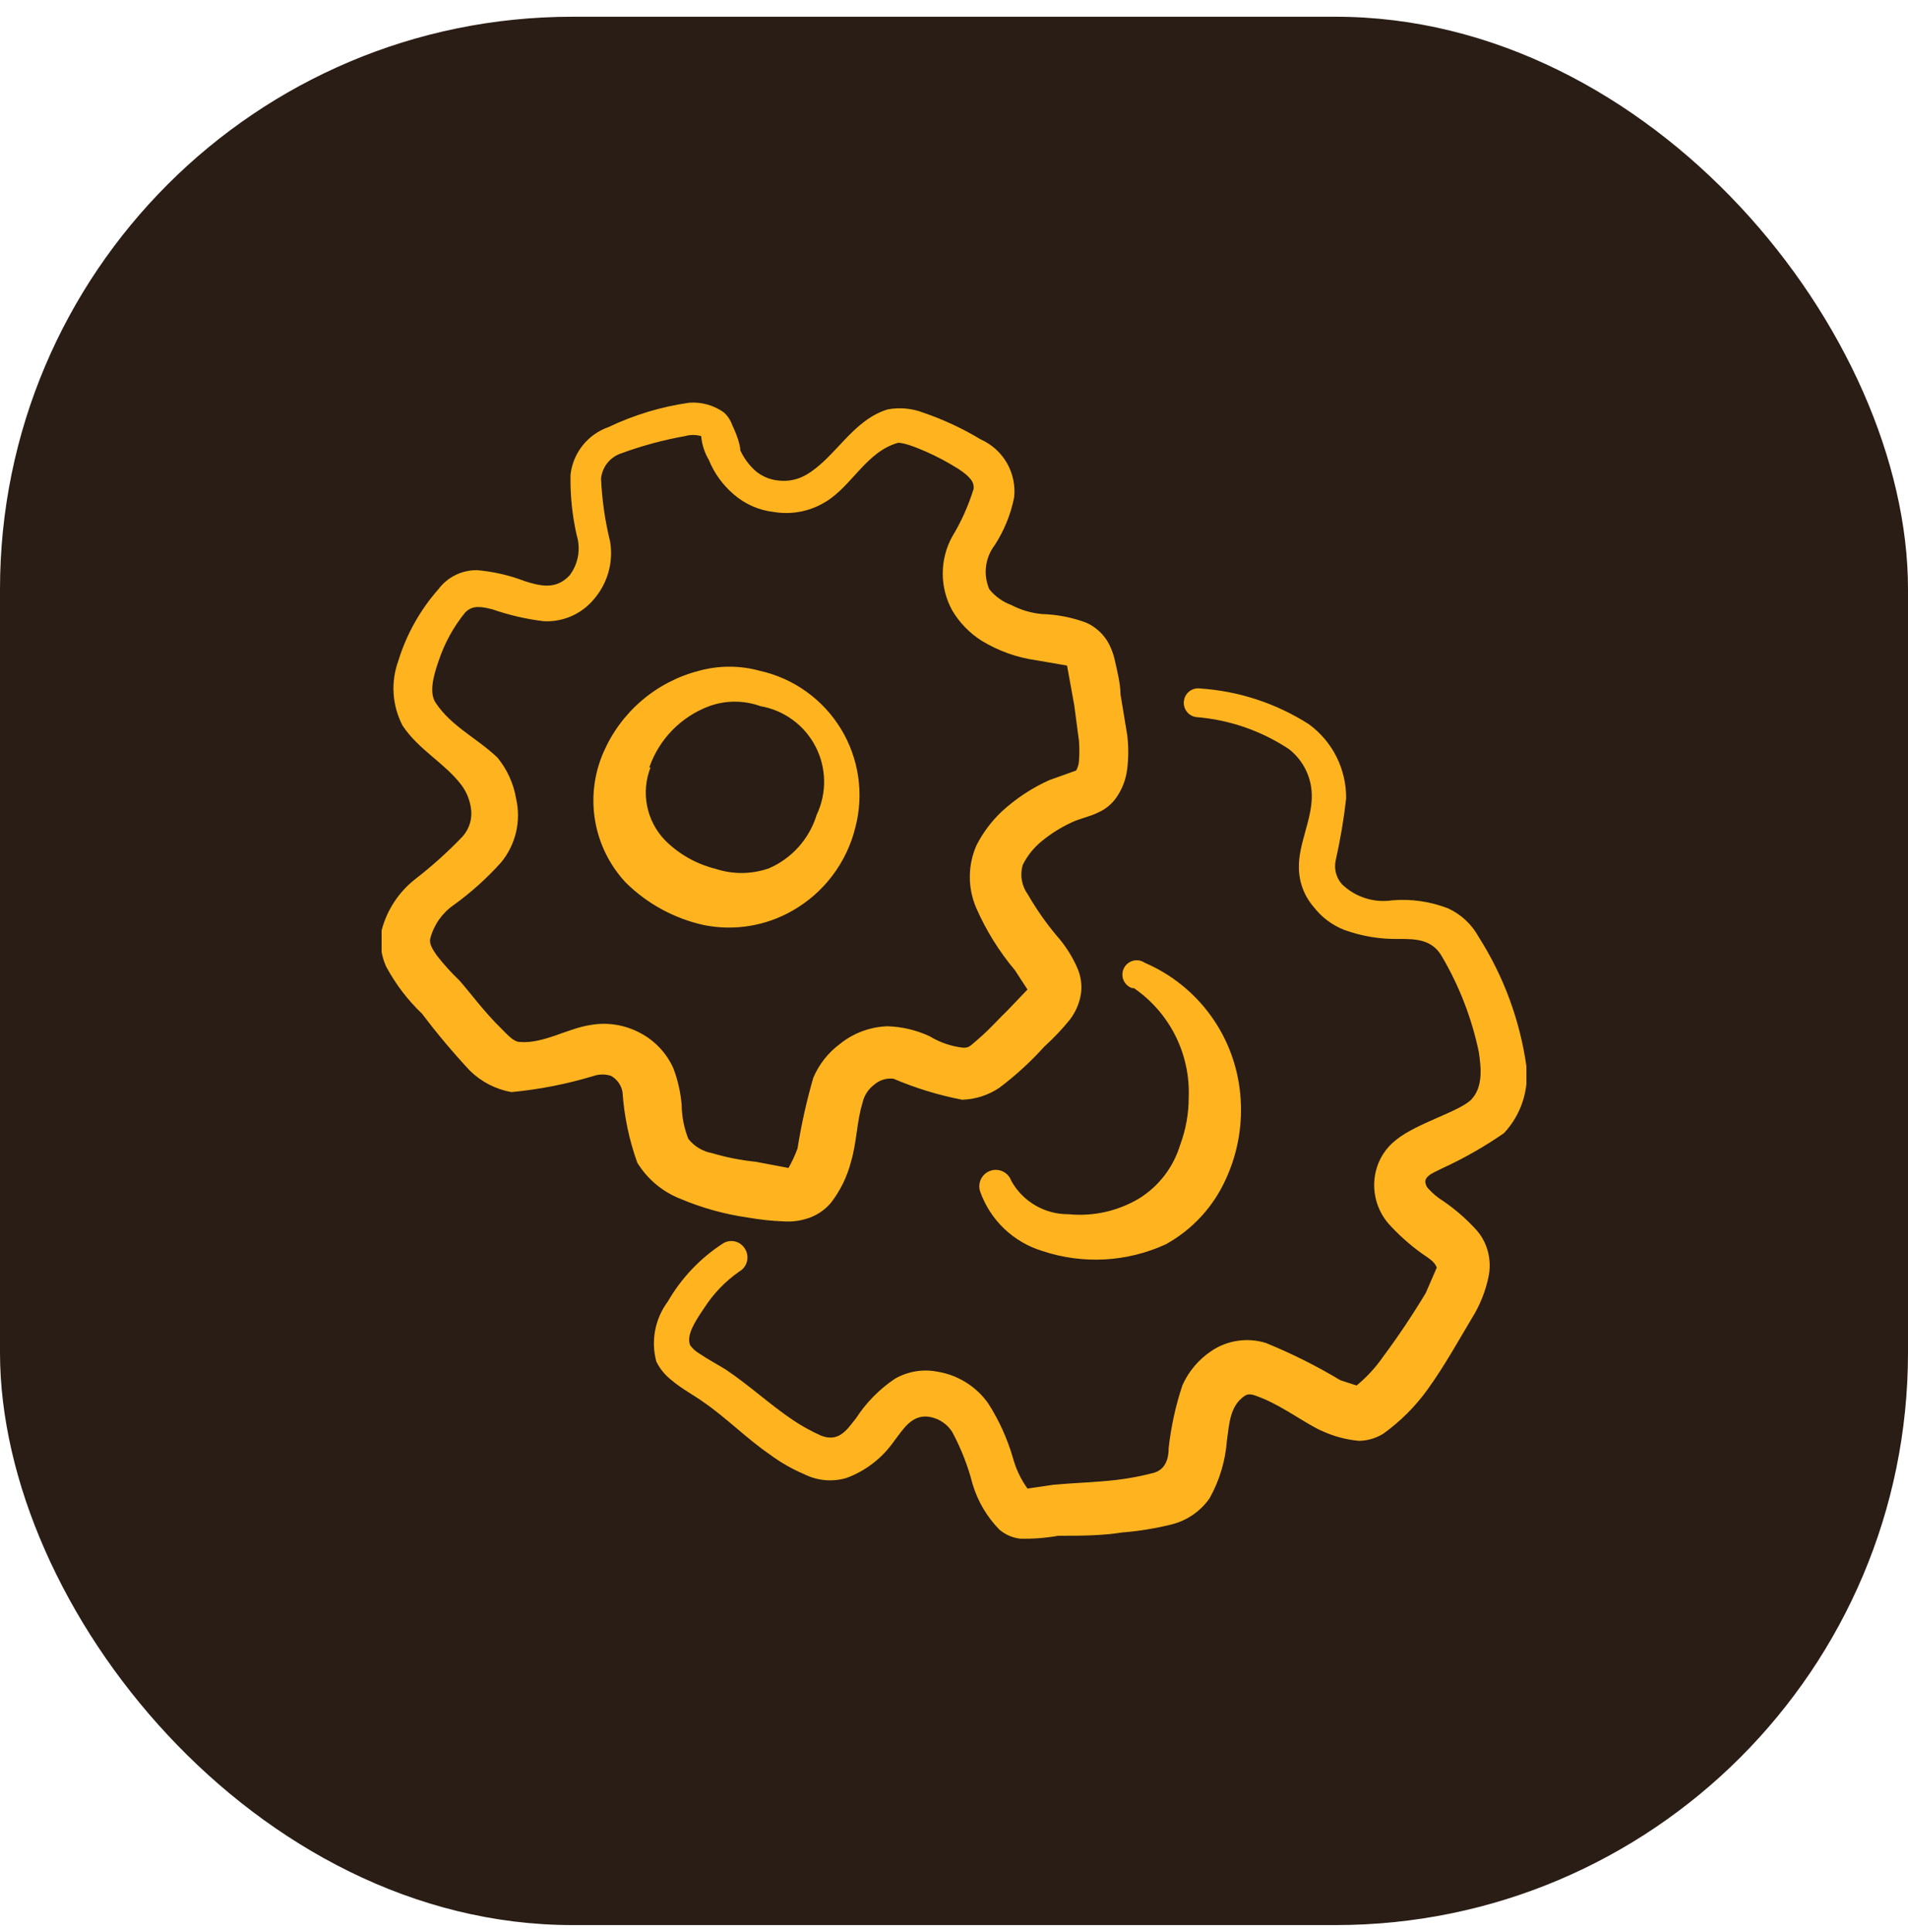
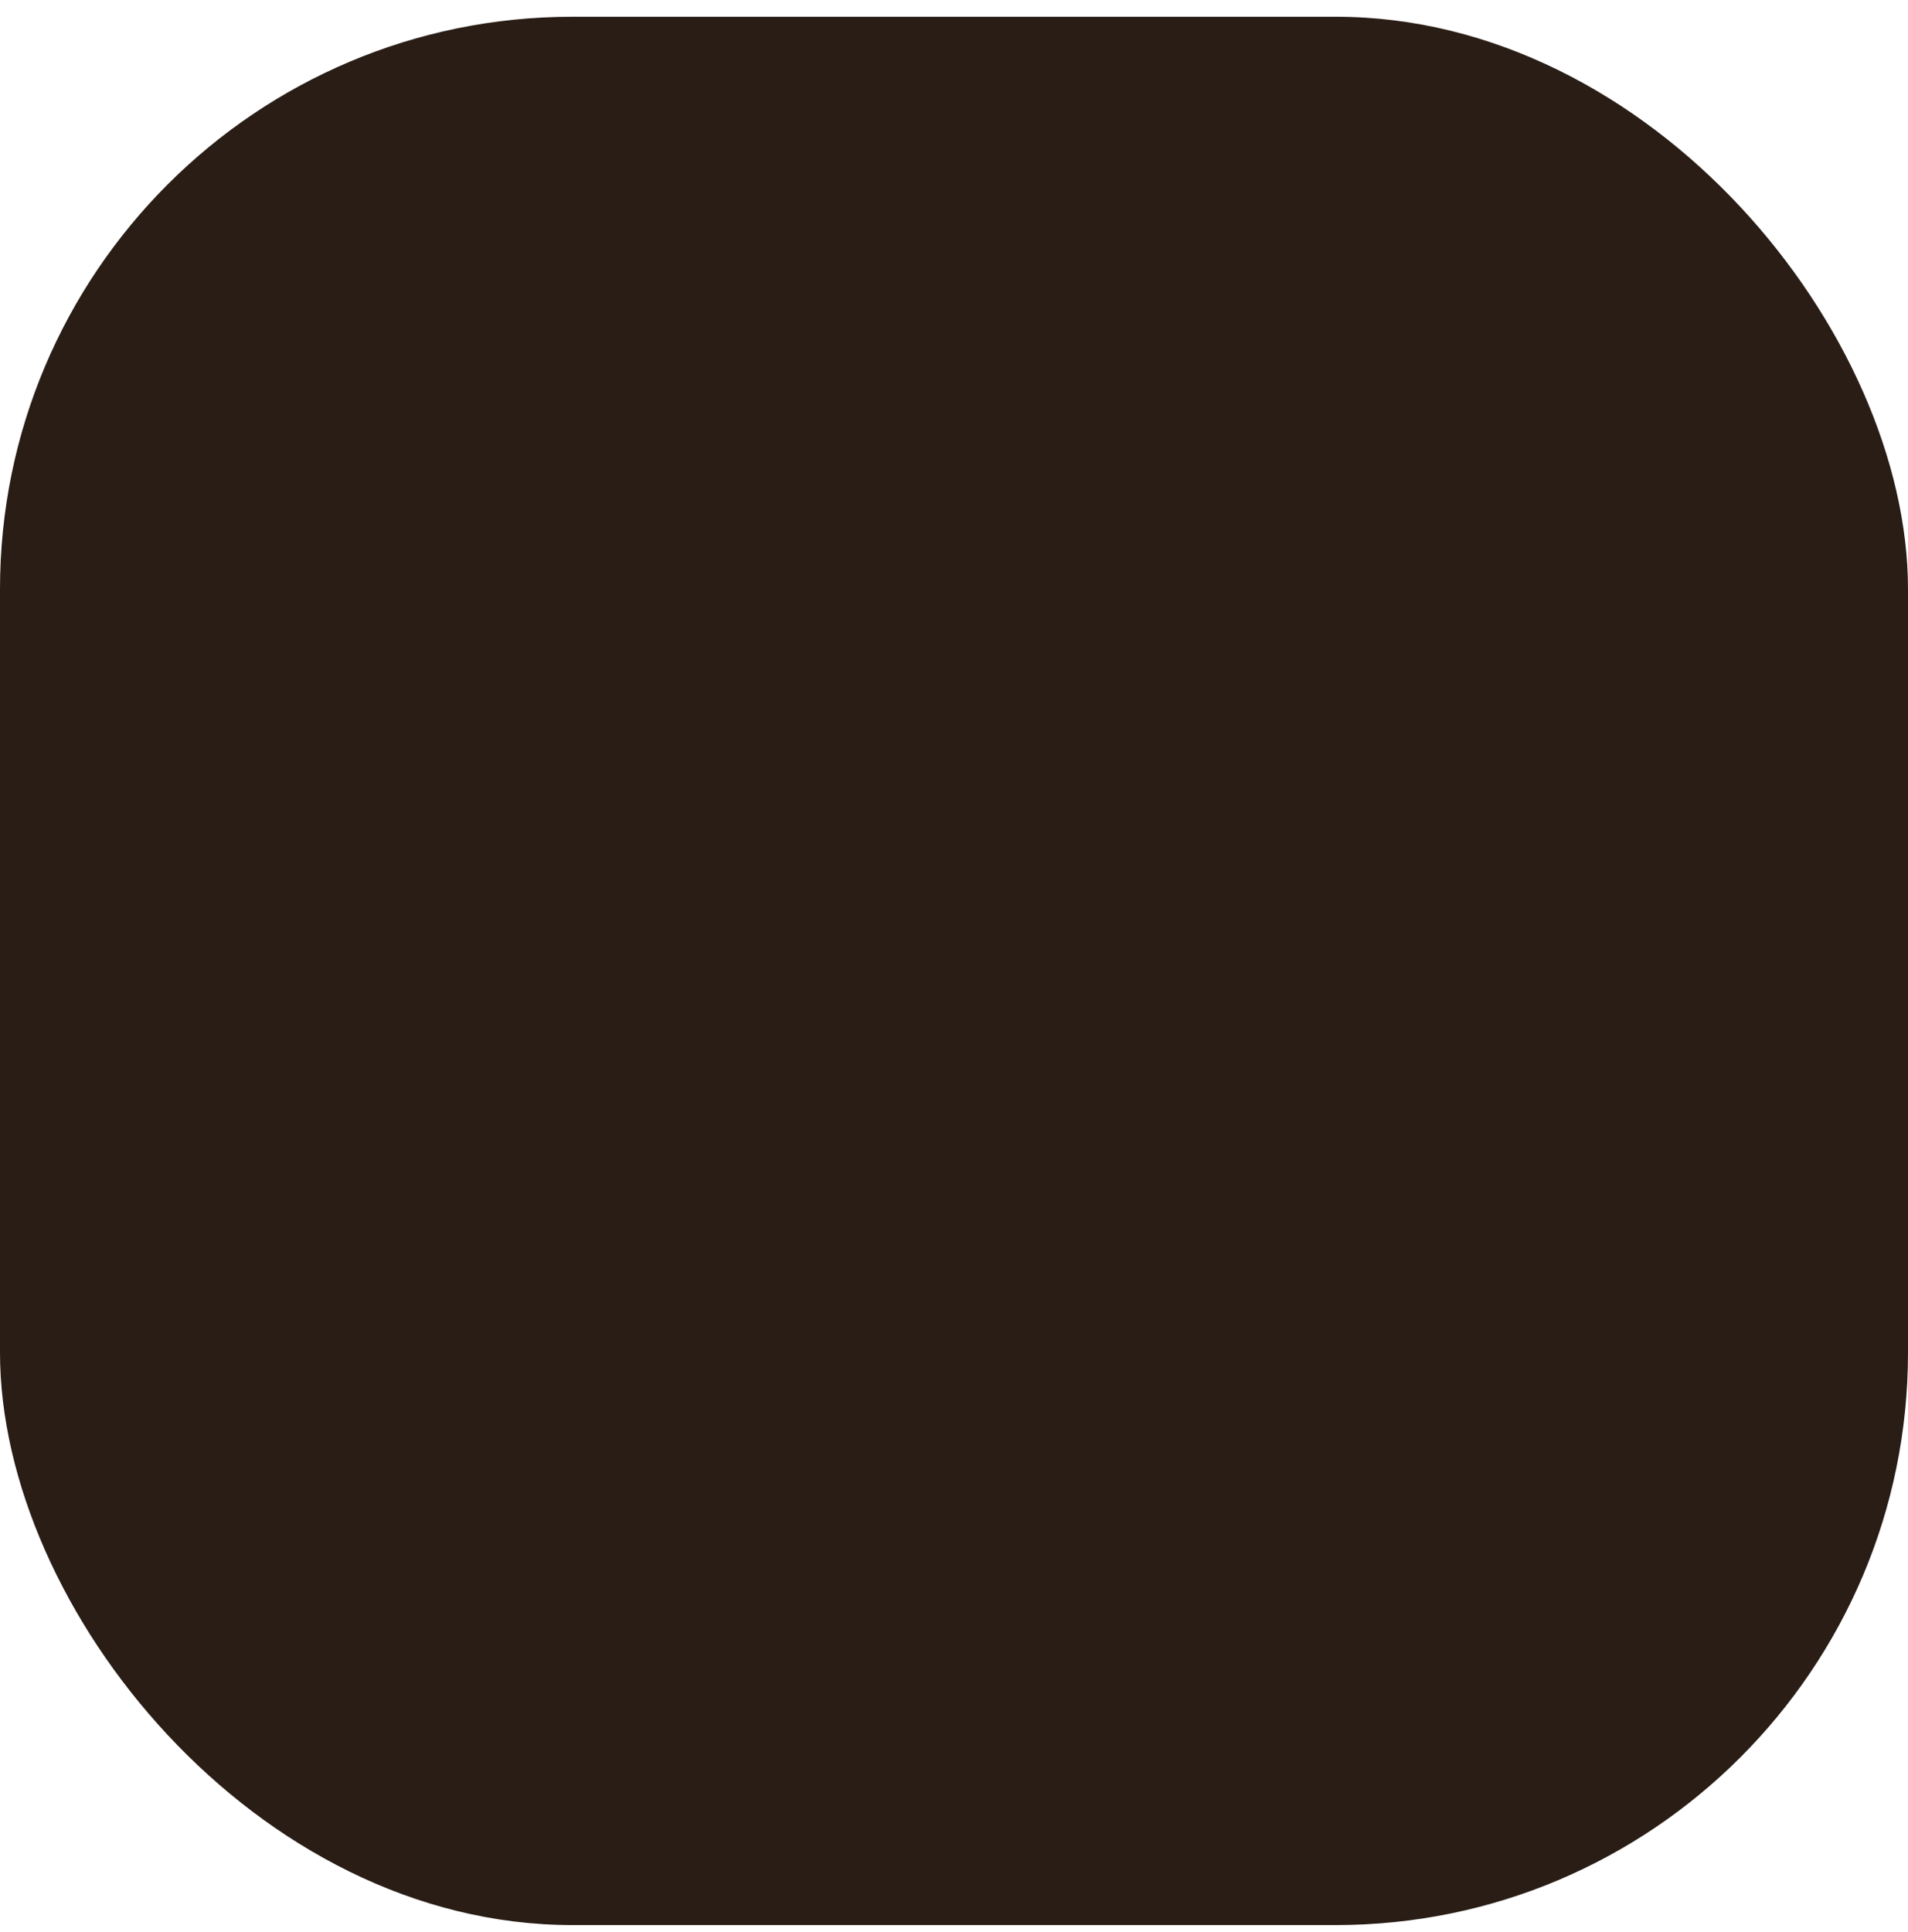
<svg xmlns="http://www.w3.org/2000/svg" width="80" height="81" viewBox="0 0 80 81" fill="none">
  <rect y="0.702" width="80" height="80" rx="24" fill="#291D15" />
  <g clip-path="url(#clip0_7539_4537)">
-     <path d="M50.321 28.862C51.943 28.97 53.512 29.486 54.881 30.362C55.371 30.72 55.769 31.189 56.04 31.732C56.311 32.275 56.449 32.875 56.441 33.482C56.342 34.356 56.194 35.224 56.001 36.082C55.966 36.254 55.971 36.432 56.016 36.602C56.061 36.772 56.145 36.93 56.261 37.062C56.537 37.332 56.873 37.533 57.241 37.651C57.609 37.769 57.999 37.8 58.381 37.742C59.176 37.675 59.977 37.792 60.721 38.082C61.265 38.334 61.714 38.755 62.001 39.282C63.047 40.925 63.729 42.773 64.001 44.702C64.054 45.209 63.997 45.721 63.835 46.204C63.673 46.687 63.408 47.13 63.06 47.502C62.239 48.07 61.369 48.566 60.461 48.982C60.161 49.142 59.821 49.242 59.761 49.502C59.759 49.57 59.773 49.638 59.801 49.7C59.828 49.762 59.869 49.818 59.921 49.862C60.091 50.048 60.286 50.209 60.501 50.342C61.021 50.697 61.498 51.114 61.921 51.582C62.095 51.782 62.231 52.012 62.321 52.261C62.464 52.652 62.498 53.074 62.421 53.482C62.293 54.121 62.049 54.731 61.701 55.282C61.221 56.082 60.581 57.242 59.861 58.242C59.346 58.958 58.717 59.587 58.001 60.102C57.694 60.292 57.342 60.396 56.981 60.402C56.456 60.355 55.941 60.219 55.461 60.002C54.801 59.722 53.861 59.002 52.941 58.622C52.661 58.522 52.401 58.362 52.181 58.522C51.561 58.942 51.541 59.702 51.441 60.402C51.378 61.245 51.131 62.063 50.721 62.801C50.327 63.37 49.734 63.769 49.06 63.922C48.403 64.081 47.734 64.188 47.06 64.242C46.161 64.382 45.281 64.382 44.361 64.382C43.833 64.477 43.297 64.517 42.761 64.502C42.443 64.463 42.144 64.331 41.901 64.122C41.38 63.588 40.996 62.936 40.781 62.221C40.585 61.456 40.296 60.718 39.921 60.022C39.817 59.862 39.682 59.724 39.524 59.618C39.366 59.511 39.188 59.438 39.001 59.402C38.241 59.262 37.881 59.902 37.481 60.422C36.988 61.128 36.29 61.666 35.481 61.962C34.895 62.132 34.266 62.075 33.721 61.801C33.202 61.581 32.712 61.299 32.261 60.962C31.301 60.302 30.461 59.442 29.501 58.782C29.181 58.542 28.581 58.222 28.161 57.862C27.892 57.654 27.672 57.387 27.52 57.082C27.403 56.653 27.386 56.203 27.47 55.766C27.553 55.33 27.734 54.918 28.001 54.562C28.569 53.576 29.364 52.739 30.321 52.122C30.397 52.076 30.481 52.045 30.568 52.032C30.656 52.019 30.746 52.024 30.832 52.047C30.918 52.069 30.998 52.109 31.068 52.163C31.139 52.217 31.198 52.285 31.241 52.362C31.288 52.439 31.319 52.525 31.332 52.614C31.345 52.703 31.341 52.795 31.318 52.883C31.296 52.97 31.256 53.052 31.202 53.124C31.148 53.196 31.079 53.256 31.001 53.301C30.411 53.713 29.908 54.236 29.52 54.842C29.14 55.402 28.761 55.982 28.941 56.402C29.044 56.539 29.173 56.655 29.321 56.742C29.701 57.002 30.161 57.242 30.441 57.422C31.401 58.062 32.281 58.882 33.261 59.542C33.629 59.786 34.017 60.001 34.421 60.182C35.181 60.482 35.521 59.922 35.901 59.442C36.325 58.792 36.876 58.233 37.52 57.801C38.058 57.49 38.691 57.384 39.301 57.502C39.729 57.571 40.139 57.725 40.507 57.955C40.874 58.185 41.192 58.486 41.441 58.842C41.884 59.537 42.227 60.291 42.461 61.082C42.585 61.556 42.795 62.004 43.081 62.402L44.181 62.242C45.06 62.162 45.941 62.142 46.801 62.042C47.334 61.979 47.862 61.879 48.381 61.742C48.861 61.602 49.001 61.162 49.001 60.702C49.1 59.804 49.294 58.919 49.581 58.062C49.841 57.487 50.257 56.995 50.781 56.642C51.114 56.415 51.493 56.267 51.892 56.208C52.29 56.149 52.697 56.18 53.081 56.301C54.16 56.74 55.203 57.263 56.201 57.862L56.881 58.082C57.309 57.729 57.686 57.319 58.001 56.862C58.638 56.005 59.232 55.117 59.781 54.202L60.241 53.142C60.161 52.882 59.861 52.722 59.581 52.522C59.087 52.163 58.631 51.754 58.221 51.301C57.966 51.006 57.784 50.655 57.69 50.276C57.597 49.897 57.593 49.502 57.681 49.122C57.803 48.589 58.108 48.115 58.541 47.782C59.401 47.082 61.241 46.582 61.701 46.082C62.161 45.582 62.121 44.842 62.001 44.082C61.706 42.681 61.186 41.337 60.461 40.102C60.041 39.362 59.34 39.362 58.641 39.362C57.864 39.376 57.091 39.247 56.361 38.982C55.856 38.784 55.413 38.452 55.081 38.022C54.682 37.561 54.462 36.972 54.461 36.362C54.441 35.402 55.001 34.362 55.001 33.402C55.007 33.017 54.923 32.636 54.757 32.289C54.59 31.942 54.345 31.638 54.041 31.402C52.882 30.634 51.547 30.173 50.161 30.062C50.082 30.052 50.005 30.027 49.936 29.987C49.867 29.947 49.807 29.894 49.759 29.831C49.71 29.767 49.674 29.695 49.654 29.618C49.634 29.541 49.629 29.46 49.641 29.382C49.65 29.303 49.676 29.226 49.716 29.157C49.755 29.088 49.809 29.028 49.872 28.979C49.935 28.931 50.008 28.896 50.085 28.876C50.162 28.856 50.242 28.851 50.321 28.862ZM47.767 40.265C47.851 40.281 47.931 40.314 48.001 40.362C49.1 40.835 50.052 41.595 50.756 42.562C51.46 43.53 51.89 44.67 52.001 45.862C52.119 47.081 51.913 48.309 51.401 49.422C50.881 50.585 49.996 51.547 48.881 52.162C47.253 52.911 45.4 53.011 43.701 52.442C43.104 52.26 42.558 51.941 42.106 51.511C41.655 51.08 41.31 50.549 41.1 49.962C41.04 49.789 41.05 49.599 41.129 49.434C41.208 49.27 41.348 49.143 41.52 49.082C41.693 49.021 41.883 49.03 42.048 49.109C42.213 49.188 42.34 49.329 42.401 49.502C42.638 49.929 42.986 50.285 43.408 50.531C43.83 50.777 44.312 50.906 44.801 50.902C45.832 51.004 46.87 50.772 47.761 50.242C48.587 49.729 49.198 48.933 49.48 48.002C49.719 47.362 49.842 46.685 49.841 46.002C49.876 45.106 49.683 44.217 49.281 43.416C48.879 42.615 48.28 41.928 47.541 41.422H47.461C47.38 41.393 47.307 41.348 47.245 41.289C47.183 41.23 47.135 41.158 47.103 41.079C47.072 41 47.057 40.914 47.061 40.829C47.065 40.743 47.087 40.66 47.126 40.584C47.165 40.508 47.219 40.441 47.286 40.388C47.353 40.334 47.431 40.295 47.514 40.274C47.596 40.253 47.683 40.25 47.767 40.265ZM28.9 16.882C29.412 16.845 29.921 16.986 30.341 17.282C30.506 17.427 30.631 17.613 30.701 17.822C30.861 18.142 31.041 18.642 31.041 18.882C31.196 19.218 31.421 19.518 31.701 19.762C31.964 19.975 32.284 20.108 32.621 20.142C33.045 20.199 33.476 20.106 33.841 19.882C35.041 19.162 35.761 17.602 37.221 17.162C37.724 17.069 38.243 17.117 38.721 17.302C39.558 17.589 40.363 17.964 41.121 18.422C41.583 18.627 41.968 18.974 42.22 19.413C42.471 19.852 42.577 20.359 42.52 20.862C42.376 21.574 42.098 22.253 41.701 22.862C41.505 23.122 41.38 23.429 41.342 23.752C41.303 24.075 41.351 24.403 41.48 24.702C41.722 25 42.04 25.229 42.4 25.362C42.798 25.57 43.233 25.699 43.681 25.742C44.316 25.759 44.945 25.881 45.541 26.102C45.953 26.285 46.292 26.602 46.501 27.002C46.623 27.241 46.71 27.497 46.761 27.762C46.861 28.201 46.98 28.702 46.98 29.102L47.261 30.802C47.321 31.28 47.321 31.764 47.261 32.242C47.21 32.674 47.052 33.087 46.801 33.442C46.61 33.715 46.347 33.93 46.041 34.062C45.681 34.242 45.241 34.322 44.921 34.482C44.476 34.689 44.059 34.95 43.681 35.261C43.345 35.533 43.072 35.875 42.881 36.261C42.82 36.471 42.807 36.693 42.846 36.908C42.884 37.123 42.971 37.326 43.1 37.502C43.449 38.109 43.85 38.685 44.301 39.221C44.666 39.631 44.963 40.098 45.181 40.602C45.326 40.942 45.374 41.316 45.32 41.681C45.255 42.067 45.097 42.431 44.86 42.742C44.53 43.149 44.169 43.53 43.78 43.882C43.21 44.514 42.58 45.09 41.9 45.602C41.438 45.913 40.897 46.087 40.341 46.102C39.352 45.912 38.387 45.616 37.461 45.221C37.313 45.204 37.164 45.219 37.022 45.263C36.881 45.308 36.751 45.383 36.641 45.482C36.395 45.67 36.225 45.94 36.161 46.242C35.921 47.022 35.921 47.902 35.681 48.702C35.52 49.326 35.235 49.911 34.841 50.422C34.564 50.75 34.194 50.988 33.78 51.102C33.482 51.189 33.17 51.223 32.86 51.202C32.357 51.183 31.856 51.129 31.36 51.042C30.391 50.904 29.443 50.642 28.541 50.261C27.785 49.967 27.145 49.434 26.721 48.742C26.378 47.789 26.17 46.792 26.101 45.782C26.077 45.64 26.021 45.505 25.938 45.388C25.855 45.27 25.747 45.172 25.621 45.102C25.387 45.025 25.134 45.025 24.9 45.102C23.773 45.444 22.613 45.672 21.44 45.782C20.783 45.664 20.177 45.35 19.701 44.882C18.993 44.124 18.325 43.33 17.701 42.502C17.091 41.921 16.577 41.245 16.181 40.502C15.973 40.031 15.911 39.508 16.001 39.002C16.221 38.155 16.712 37.403 17.4 36.862C18.111 36.313 18.78 35.711 19.4 35.062C19.545 34.898 19.651 34.702 19.71 34.491C19.769 34.28 19.779 34.057 19.74 33.842C19.685 33.501 19.549 33.178 19.341 32.902C18.641 31.982 17.561 31.442 16.881 30.422C16.664 30.006 16.535 29.549 16.504 29.081C16.473 28.613 16.541 28.143 16.701 27.702C17.042 26.594 17.614 25.572 18.381 24.702C18.569 24.451 18.813 24.247 19.095 24.108C19.376 23.969 19.687 23.899 20.001 23.902C20.686 23.961 21.359 24.116 22.001 24.362C22.641 24.562 23.301 24.742 23.881 24.122C24.061 23.886 24.182 23.61 24.234 23.318C24.286 23.026 24.268 22.726 24.181 22.442C23.991 21.609 23.904 20.756 23.921 19.902C23.971 19.452 24.148 19.025 24.431 18.671C24.715 18.317 25.092 18.05 25.52 17.902C26.589 17.392 27.728 17.048 28.9 16.882ZM29.4 18.282C29.178 18.22 28.943 18.22 28.721 18.282C27.794 18.447 26.884 18.695 26.001 19.022C25.784 19.103 25.593 19.244 25.452 19.427C25.311 19.611 25.224 19.831 25.201 20.062C25.24 20.953 25.367 21.837 25.581 22.702C25.652 23.13 25.628 23.57 25.511 23.988C25.393 24.406 25.184 24.793 24.9 25.122C24.646 25.428 24.323 25.67 23.959 25.83C23.594 25.989 23.198 26.062 22.801 26.042C22.065 25.954 21.34 25.786 20.64 25.542C20.221 25.442 19.821 25.342 19.501 25.681C19.017 26.276 18.644 26.954 18.4 27.681C18.16 28.361 17.98 29.062 18.28 29.482C18.94 30.462 20 30.942 20.86 31.762C21.265 32.257 21.535 32.851 21.64 33.482C21.746 33.944 21.745 34.423 21.638 34.883C21.53 35.344 21.319 35.775 21.02 36.142C20.42 36.812 19.75 37.416 19.02 37.942C18.537 38.277 18.19 38.773 18.041 39.342C17.981 39.582 18.16 39.822 18.32 40.062C18.609 40.431 18.923 40.778 19.261 41.102C19.641 41.522 20.301 42.422 21.001 43.102C21.281 43.382 21.541 43.681 21.801 43.681C22.801 43.761 23.801 43.102 24.801 42.962C25.484 42.85 26.186 42.963 26.801 43.282C27.442 43.606 27.951 44.143 28.24 44.801C28.422 45.29 28.538 45.802 28.581 46.322C28.587 46.808 28.681 47.29 28.86 47.742C29.109 48.058 29.465 48.271 29.86 48.342C30.454 48.519 31.064 48.64 31.681 48.702L33.06 48.962C33.21 48.7 33.337 48.426 33.44 48.142C33.599 47.143 33.819 46.153 34.1 45.181C34.34 44.617 34.727 44.126 35.221 43.761C35.788 43.303 36.491 43.044 37.221 43.022C37.83 43.043 38.428 43.185 38.98 43.442C39.407 43.702 39.885 43.865 40.381 43.922C40.641 43.922 40.641 43.882 41.081 43.502C41.521 43.122 41.92 42.662 42.24 42.362L43.081 41.482L42.56 40.681C41.9 39.896 41.354 39.021 40.94 38.082C40.758 37.666 40.663 37.216 40.663 36.761C40.663 36.307 40.758 35.858 40.94 35.442C41.209 34.911 41.568 34.431 42.001 34.022C42.592 33.477 43.267 33.031 44.001 32.702L45.121 32.301C45.19 32.179 45.231 32.042 45.24 31.902C45.261 31.623 45.261 31.342 45.24 31.062L45.041 29.562L44.74 27.902L43.461 27.681C42.646 27.569 41.863 27.29 41.161 26.862C40.652 26.54 40.226 26.101 39.921 25.582C39.663 25.109 39.528 24.58 39.528 24.042C39.528 23.504 39.663 22.974 39.921 22.502C40.301 21.875 40.603 21.203 40.82 20.502C40.86 20.202 40.66 19.981 40.221 19.681C39.767 19.392 39.293 19.138 38.801 18.922C38.341 18.722 37.901 18.562 37.661 18.562C36.341 18.922 35.721 20.362 34.641 21.022C33.986 21.435 33.203 21.591 32.44 21.462C31.818 21.392 31.232 21.133 30.761 20.721C30.304 20.331 29.947 19.838 29.721 19.282C29.54 18.977 29.43 18.635 29.4 18.282ZM29.301 28.122C30.138 27.89 31.023 27.89 31.86 28.122C32.562 28.278 33.225 28.575 33.809 28.994C34.394 29.413 34.888 29.946 35.262 30.56C35.635 31.175 35.88 31.858 35.983 32.57C36.086 33.282 36.044 34.007 35.86 34.702C35.679 35.431 35.351 36.114 34.897 36.713C34.444 37.311 33.873 37.811 33.221 38.181C32.1 38.82 30.786 39.034 29.52 38.782C28.281 38.51 27.143 37.893 26.24 37.002C25.567 36.283 25.12 35.383 24.953 34.413C24.786 33.443 24.907 32.444 25.301 31.542C25.664 30.705 26.212 29.962 26.905 29.37C27.598 28.777 28.418 28.35 29.301 28.122ZM31.88 29.602C31.189 29.352 30.431 29.352 29.74 29.602C29.156 29.819 28.626 30.163 28.19 30.609C27.755 31.055 27.424 31.592 27.221 32.181L27.28 32.162C27.076 32.676 27.024 33.237 27.131 33.78C27.237 34.322 27.497 34.823 27.88 35.221C28.464 35.807 29.197 36.222 30 36.422C30.728 36.662 31.516 36.655 32.24 36.402C32.716 36.196 33.141 35.888 33.486 35.502C33.831 35.115 34.089 34.658 34.24 34.162C34.454 33.713 34.562 33.221 34.554 32.723C34.545 32.226 34.423 31.737 34.194 31.296C33.966 30.854 33.638 30.47 33.236 30.177C32.835 29.883 32.37 29.687 31.88 29.602Z" fill="#FFB41F" />
-   </g>
+     </g>
  <defs>
    <clipPath id="clip0_7539_4537">
-       <rect width="48" height="48" fill="white" transform="translate(16 16.702)" />
-     </clipPath>
+       </clipPath>
  </defs>
</svg>